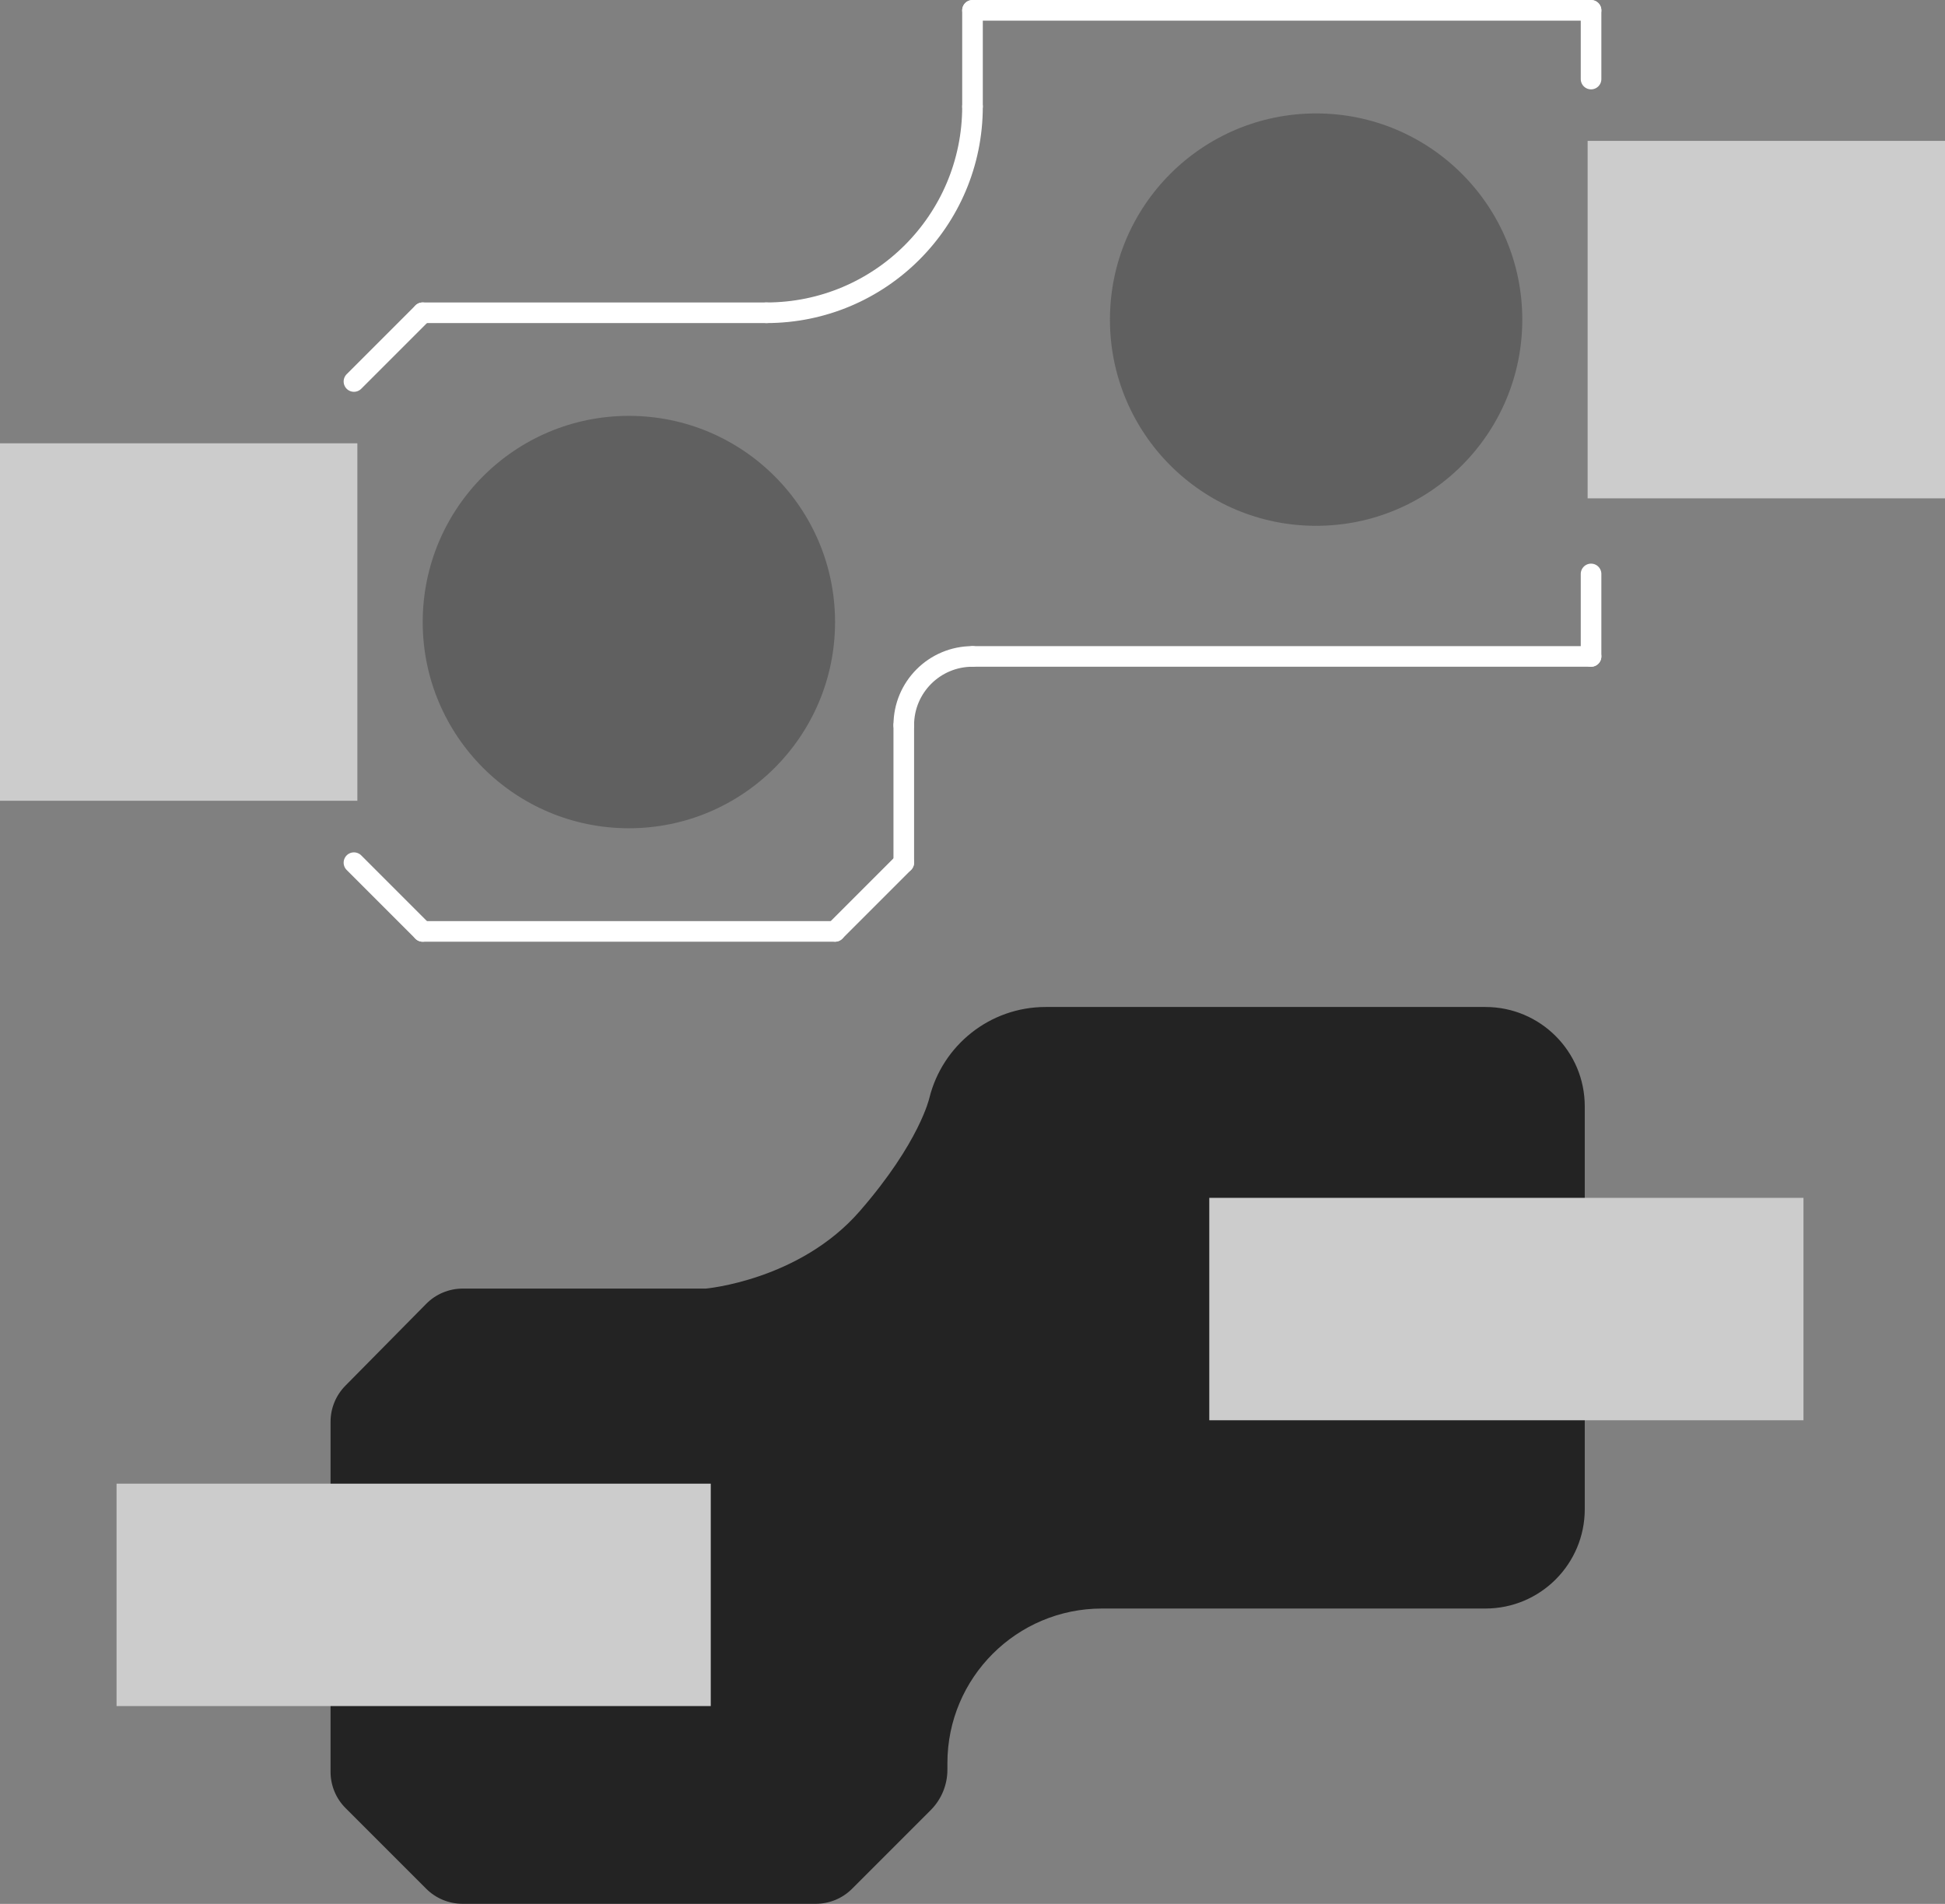
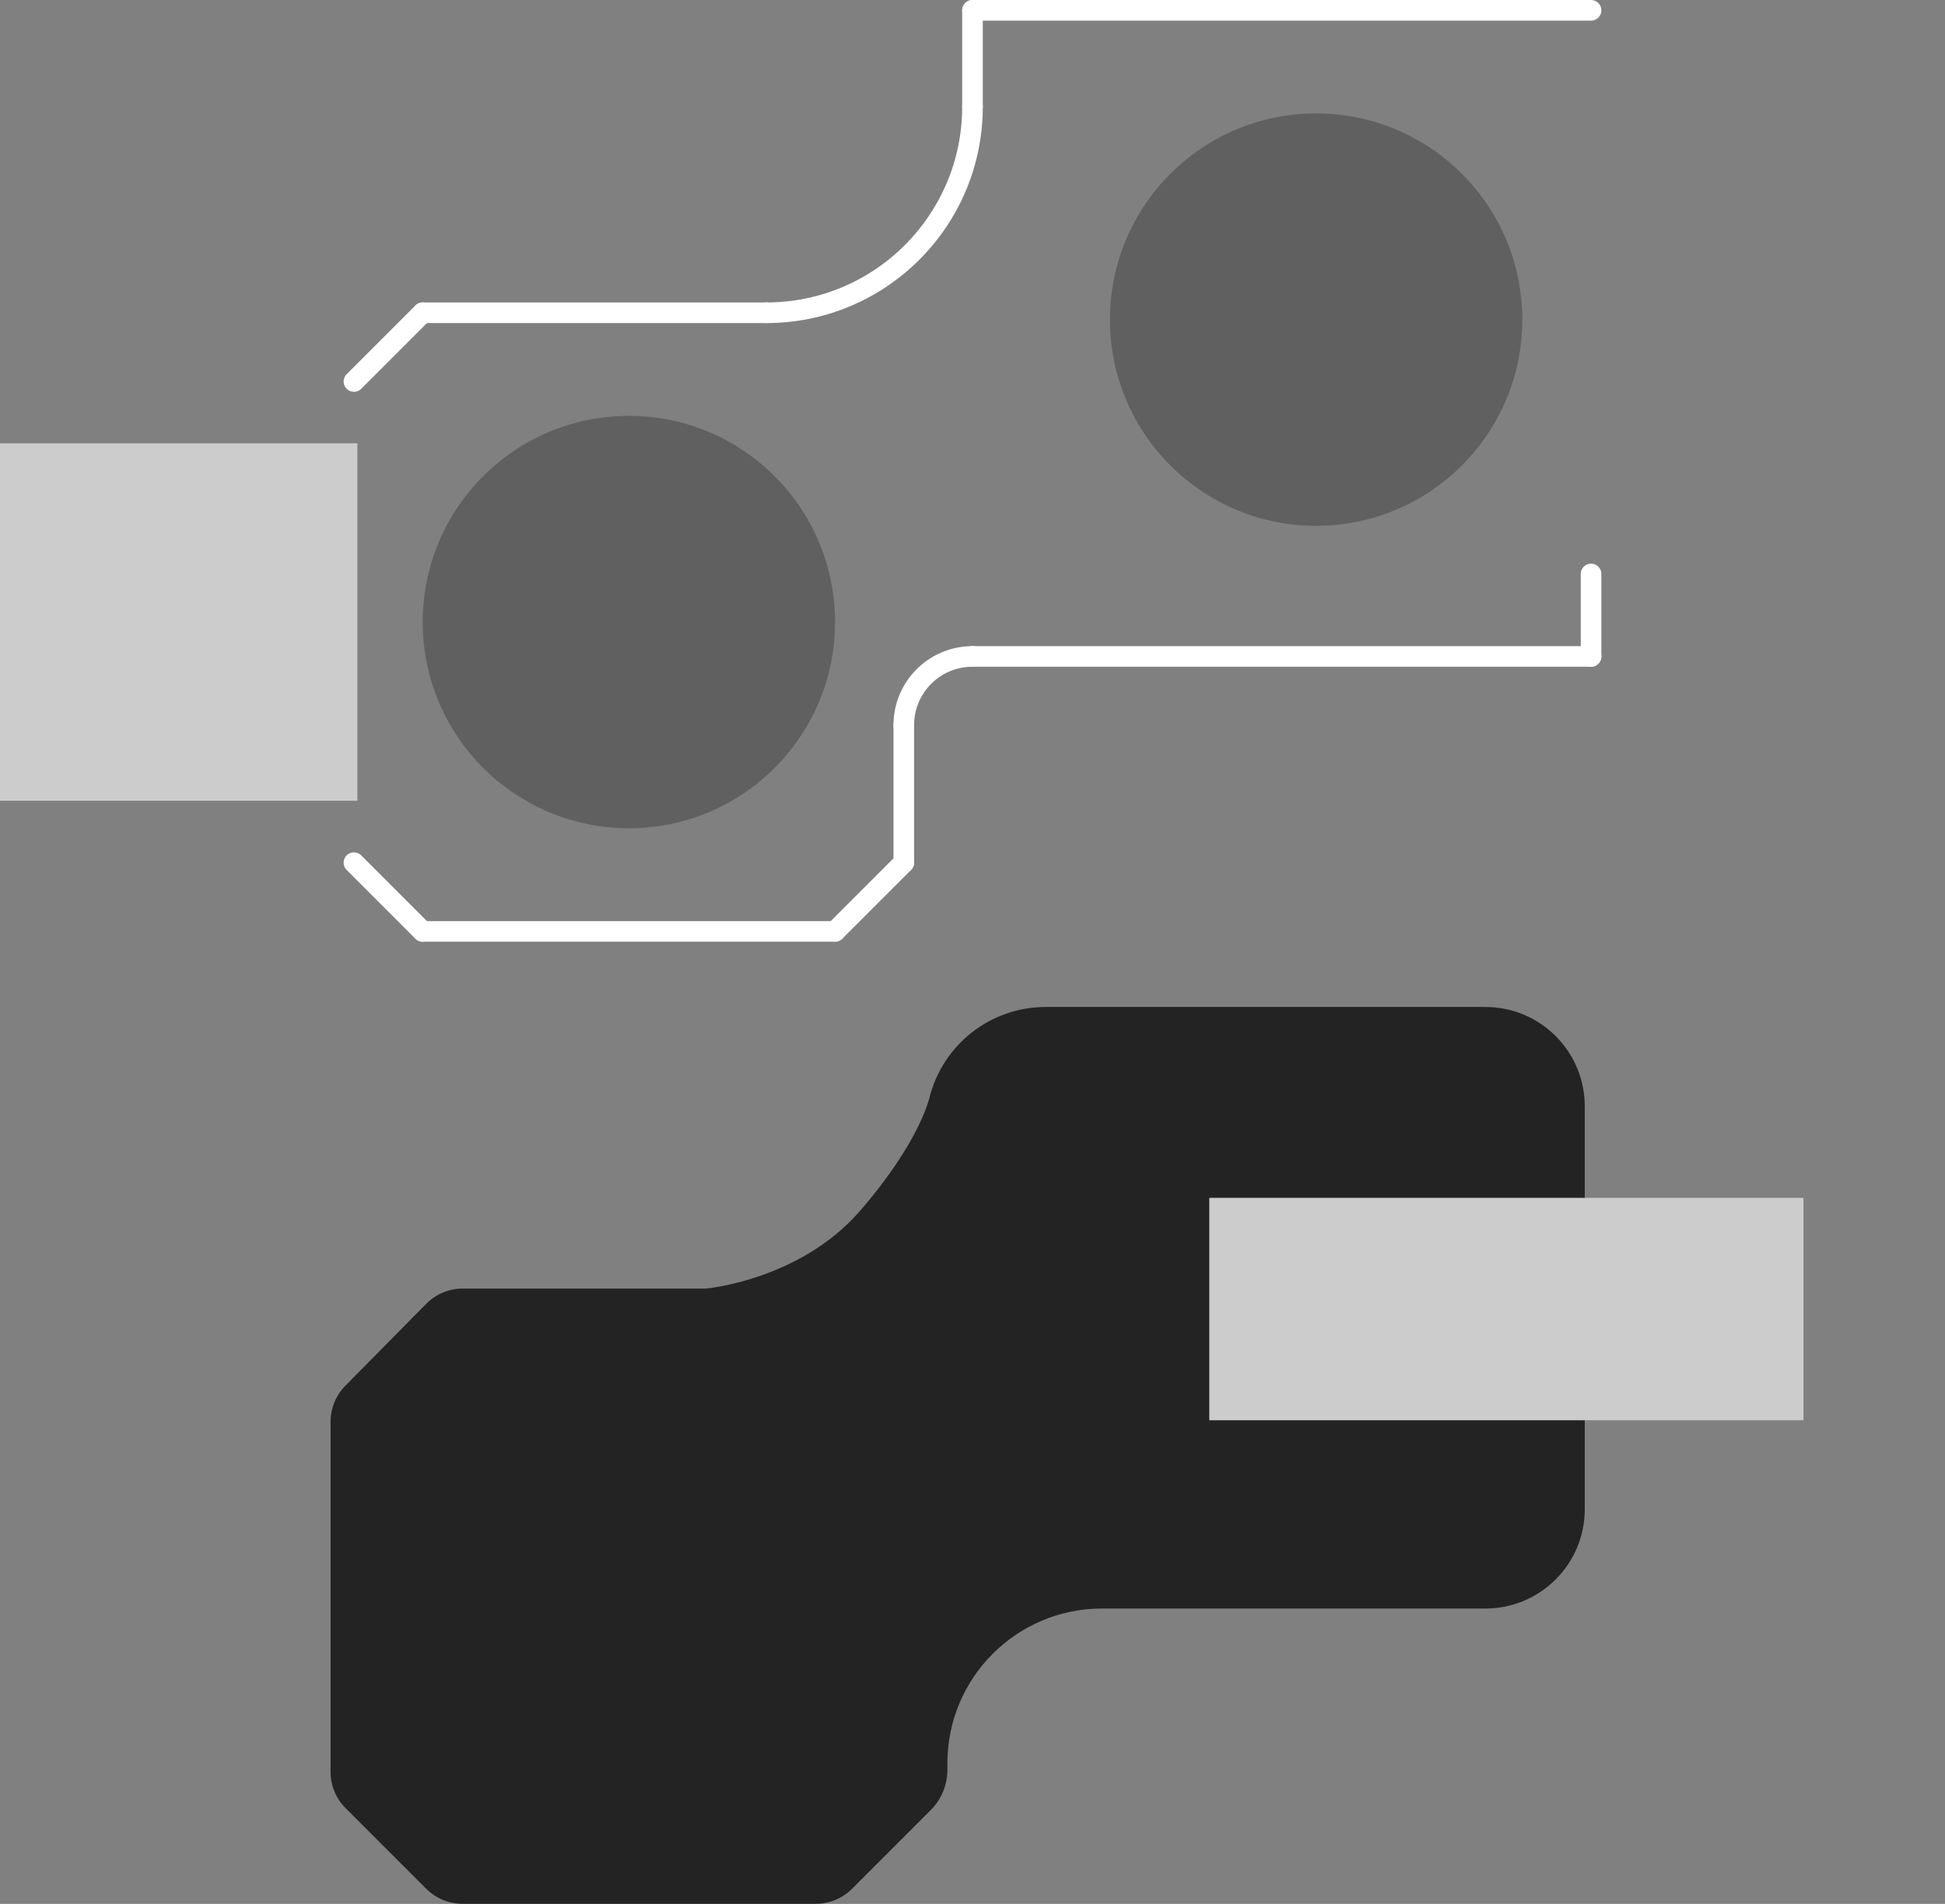
<svg xmlns="http://www.w3.org/2000/svg" width="420" height="411.07" viewBox="0 0 420 411.07">
  <rect x="0" y="0" width="420" height="411.07" fill="#808080" stroke="none" />
  <defs>
    <style>
      .cls-1 {
        fill: none;
        stroke: #fff;
        stroke-linecap: round;
        stroke-linejoin: round;
        stroke-width: 4.45px;
      }

      .cls-2 {
        fill: #232323;
      }

      .cls-3, .cls-4 {
        fill: #ccc;
      }

      .cls-5 {
        fill: #606060;
      }

      .cls-4 {
        fill-rule: evenodd;
      }
    </style>
  </defs>
  <g id="Silk">
    <path class="cls-1" d="M180.32,201.1H91.27" />
    <path class="cls-1" d="M165.48,67.53H91.27" />
    <path class="cls-1" d="M210,2.23V23" />
    <path class="cls-1" d="M210,141.73h133.57" />
    <path class="cls-1" d="M343.57,2.23H210" />
    <path class="cls-1" d="M343.57,141.73v-17.81" />
    <path class="cls-1" d="M91.27,201.1l-14.84-14.84" />
    <path class="cls-1" d="M91.27,67.53l-14.84,14.84" />
    <path class="cls-1" d="M195.16,186.25v-29.68" />
    <path class="cls-1" d="M195.16,186.25l-14.84,14.84" />
-     <path class="cls-1" d="M343.57,17.07V2.23" />
    <path class="cls-1" d="M165.48,67.53c24.59,0,44.52-19.93,44.52-44.52" />
    <path class="cls-1" d="M210,141.73h0c-8.2,0-14.84,6.64-14.84,14.84" />
    <circle class="cls-5" cx="284.2" cy="69.01" r="44.52" />
    <circle class="cls-5" cx="135.8" cy="134.31" r="44.52" />
    <path class="cls-4" d="M77.17,95.72v77.17s-77.17,0-77.17,0V95.72s77.17,0,77.17,0Z" />
-     <path class="cls-4" d="M420,30.42V107.6s-77.17,0-77.17,0V30.42s77.17,0,77.17,0Z" />
+     <path class="cls-4" d="M420,30.42V107.6s-77.17,0-77.17,0s77.17,0,77.17,0Z" />
  </g>
  <g id="Ebene_3" data-name="Ebene 3">
    <g>
      <path class="cls-2" d="M200.7,237.02c2.81-11.26,12.98-19.6,25.11-19.6h94.95c11.85,0,21.45,9.6,21.45,21.45v86.98c0,11.85-9.6,21.45-21.45,21.45h-82.79c-18.44,0-33.39,14.95-33.39,33.39v1.42c0,3.27-1.3,6.41-3.61,8.72l-16.98,16.98c-2.08,2.08-4.89,3.24-7.83,3.24H99.87c-2.94,0-5.75-1.17-7.83-3.24l-17.42-17.42c-2.08-2.08-3.24-4.89-3.24-7.83v-75.59c0-2.91,1.15-5.71,3.2-7.78l17.46-17.68c2.08-2.11,4.92-3.29,7.88-3.29h52.49s20.22-1.77,33.21-16.68c12.99-14.91,15.08-24.53,15.08-24.53Z" />
-       <rect class="cls-3" x="25.17" y="320.34" width="128.31" height="48.02" />
      <rect class="cls-3" x="261.13" y="258.63" width="128.31" height="48.02" />
    </g>
  </g>
</svg>